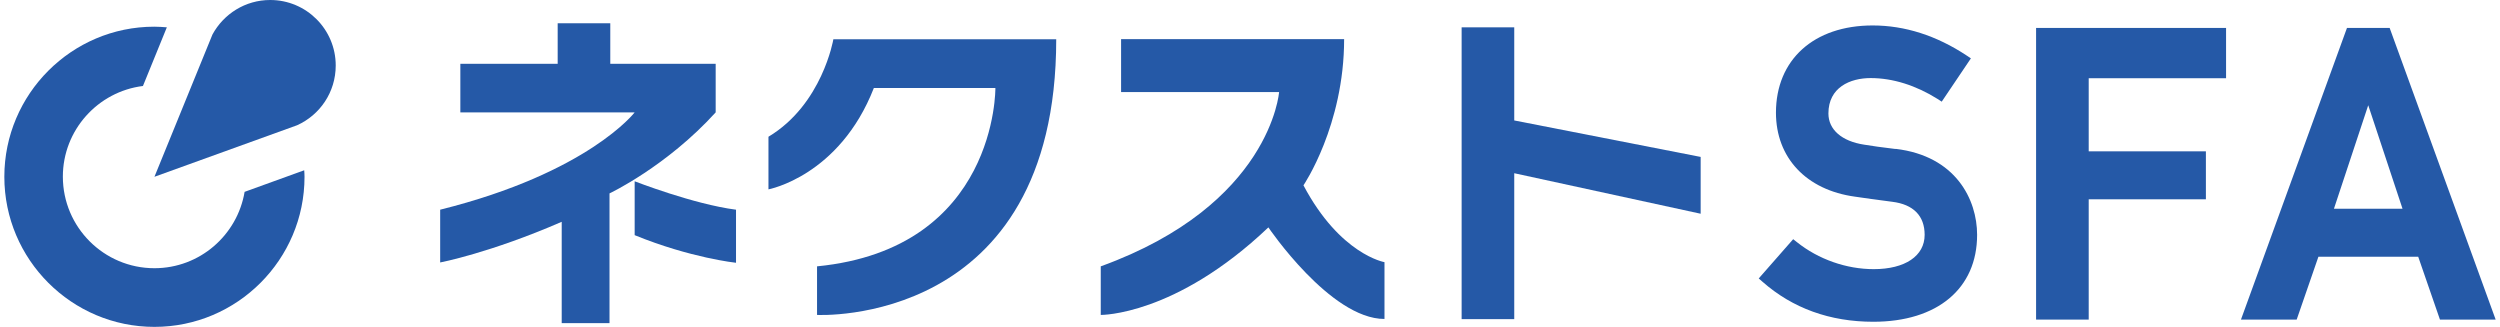
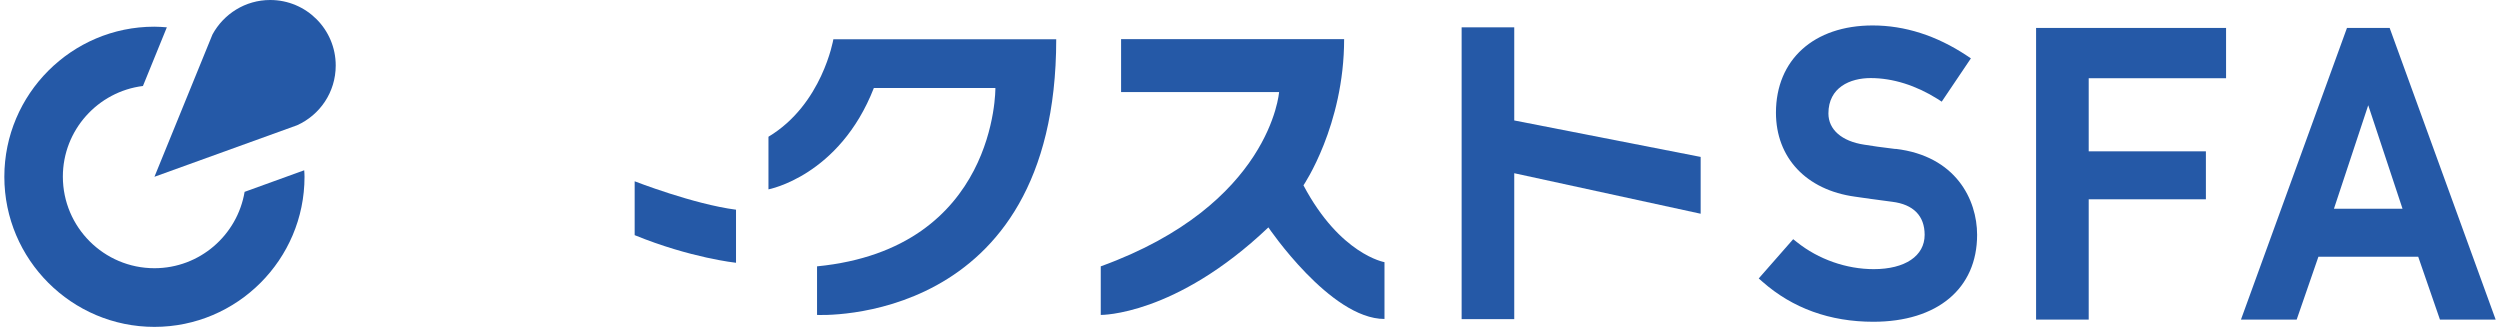
<svg xmlns="http://www.w3.org/2000/svg" width="359" height="47" viewBox="0 0 359 47" fill="none">
-   <path fill-rule="evenodd" clip-rule="evenodd" d="M80.082 3.343V9.161H66.106V16.137H91.137C91.137 16.137 84.495 24.807 63.209 30.112V37.69C63.209 37.69 70.364 36.331 80.661 31.851V46.405H87.526V27.772C87.526 27.772 95.706 23.916 102.771 16.137V9.161H87.637V3.343H80.082Z" fill="#2559A7" />
  <path fill-rule="evenodd" clip-rule="evenodd" d="M91.138 26.033C91.138 26.033 99.607 29.332 105.692 30.112V37.735C105.692 37.735 99.162 37.044 91.138 33.768V26.033Z" fill="#2559A7" />
  <path fill-rule="evenodd" clip-rule="evenodd" d="M119.667 5.661C119.667 5.661 118.085 15 110.351 19.637V27.192C110.351 27.192 120.537 25.298 125.485 12.638H142.937C142.937 12.638 143.226 35.707 117.327 38.248V45.224C117.327 45.224 151.674 47.052 151.674 5.639H119.667V5.661Z" fill="#2559A7" />
  <path fill-rule="evenodd" clip-rule="evenodd" d="M160.988 5.662V13.217H183.678C183.678 13.217 182.497 29.399 158.068 38.248V45.224C158.068 45.224 168.745 45.38 182.14 32.653C182.14 32.653 191.033 45.803 198.812 45.803V37.646C198.812 37.646 192.438 36.554 187.177 26.613C187.177 26.613 193.017 18.032 193.017 5.617H160.988V5.662Z" fill="#2559A7" />
  <path fill-rule="evenodd" clip-rule="evenodd" d="M209.89 3.923V45.826H217.446V24.874L244.214 30.692V22.534L217.446 17.296V3.923H209.89Z" fill="#2559A7" />
  <path d="M272.211 21.397C270.295 21.174 268.779 20.951 267.687 20.773C264.477 20.283 262.56 18.611 262.56 16.293C262.56 12.549 265.681 11.211 268.623 11.211C271.81 11.211 275.131 12.259 278.252 14.22L278.831 14.599L283.021 8.381L282.42 7.979C278.073 5.104 273.526 3.655 268.913 3.655C260.465 3.655 255.027 8.581 255.027 16.182C255.027 22.645 259.373 27.281 266.372 28.24C267.241 28.351 267.999 28.463 268.712 28.574C269.715 28.708 270.651 28.842 271.721 28.975C274.775 29.354 276.379 31.004 276.379 33.723C276.379 36.754 273.571 38.649 269.069 38.649C265.146 38.649 261.134 37.245 258.036 34.77L257.501 34.347L252.553 39.986L253.088 40.454C257.412 44.265 262.783 46.205 269.002 46.205C278.207 46.205 283.913 41.435 283.913 33.723C283.913 28.663 280.859 22.4 272.211 21.375V21.397Z" fill="#2559A7" />
  <path d="M292.382 45.893H299.938V28.619H316.766V21.732H299.938V11.234H319.663V4.012H292.382V45.893Z" fill="#2559A7" />
  <path d="M343.132 4.012H337.025L321.802 45.893H329.803L332.924 36.866H347.255L350.376 45.893H358.377L343.154 4.012H343.132ZM345.004 29.979H335.153L340.078 15.112L345.004 29.979Z" fill="#2559A7" />
  <path d="M22.176 38.515C14.932 38.515 9.026 32.63 9.026 25.364C9.026 18.678 14.063 13.15 20.527 12.348L23.959 3.923C23.358 3.878 22.756 3.833 22.154 3.833C10.296 3.833 0.623 13.507 0.623 25.387C0.623 37.267 10.296 46.94 22.176 46.94C34.056 46.94 43.729 37.267 43.729 25.387C43.729 25.075 43.707 24.763 43.685 24.451L35.126 27.549C34.078 33.767 28.684 38.515 22.176 38.515Z" fill="#2559A7" />
  <path d="M48.21 9.406C48.21 4.213 43.997 0 38.804 0C35.216 0 32.117 2.006 30.513 4.948L22.177 25.387L42.66 17.987C45.937 16.516 48.21 13.239 48.21 9.406Z" fill="#2559A7" />
</svg>